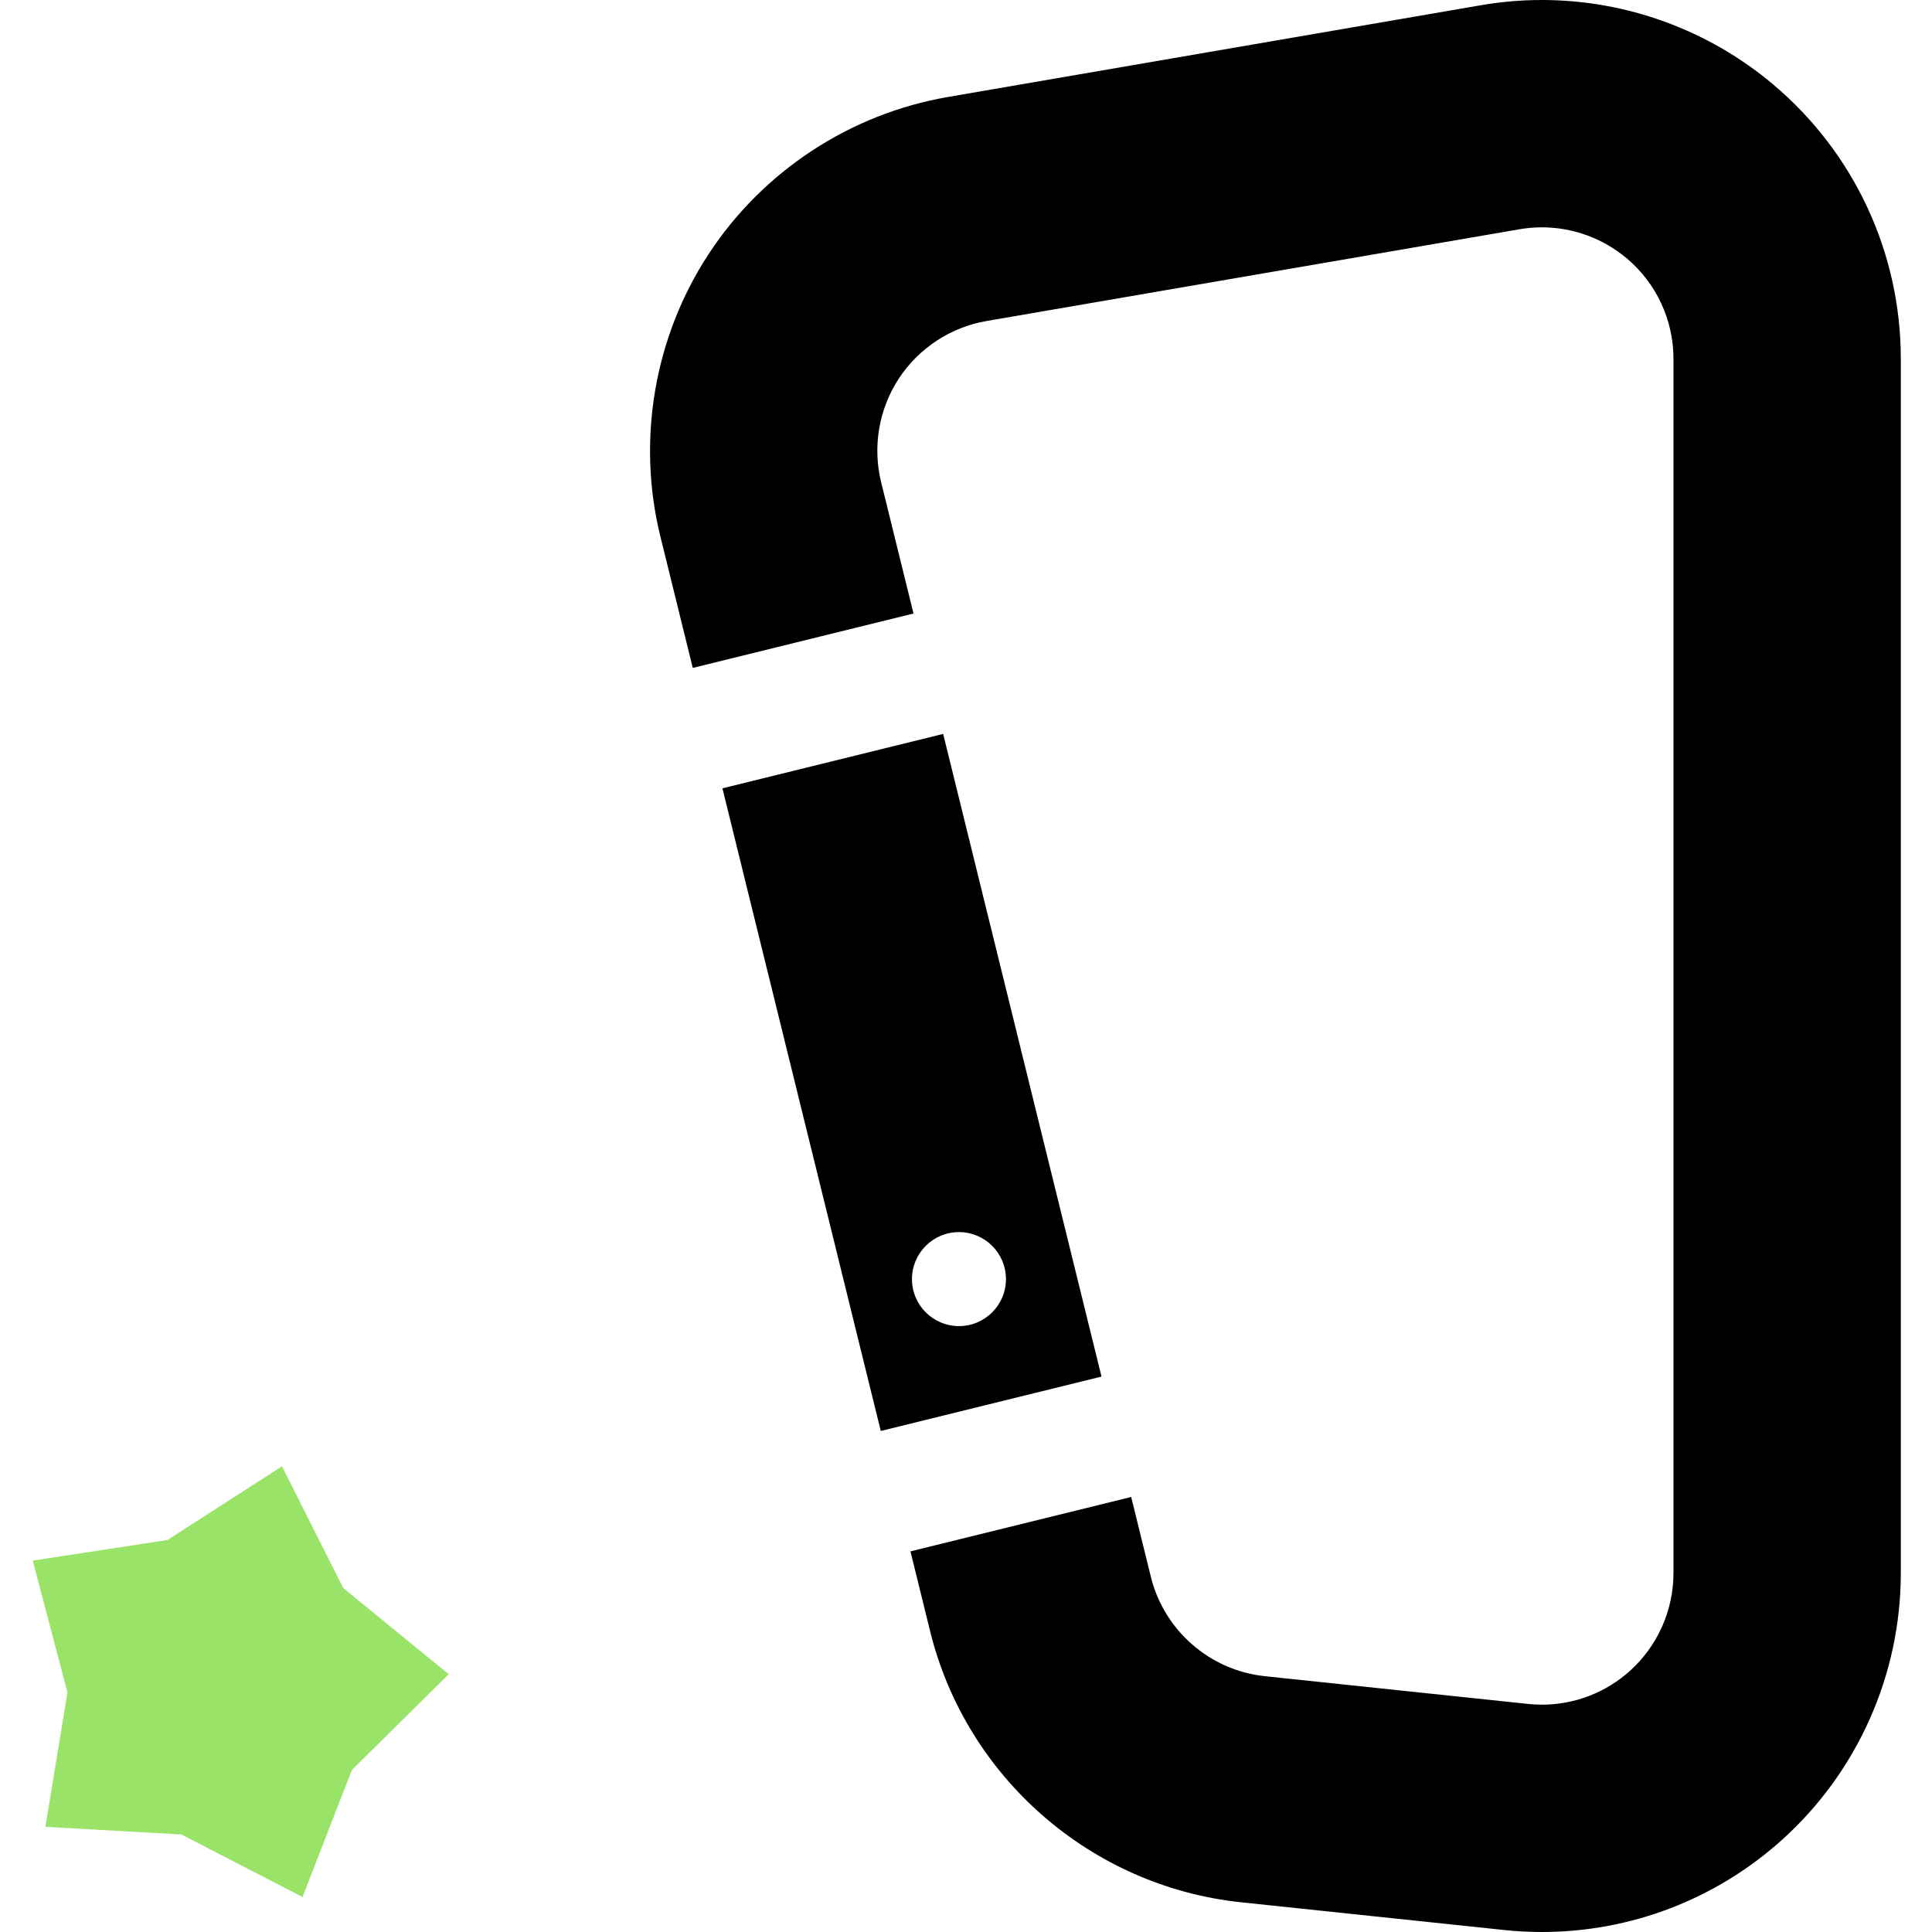
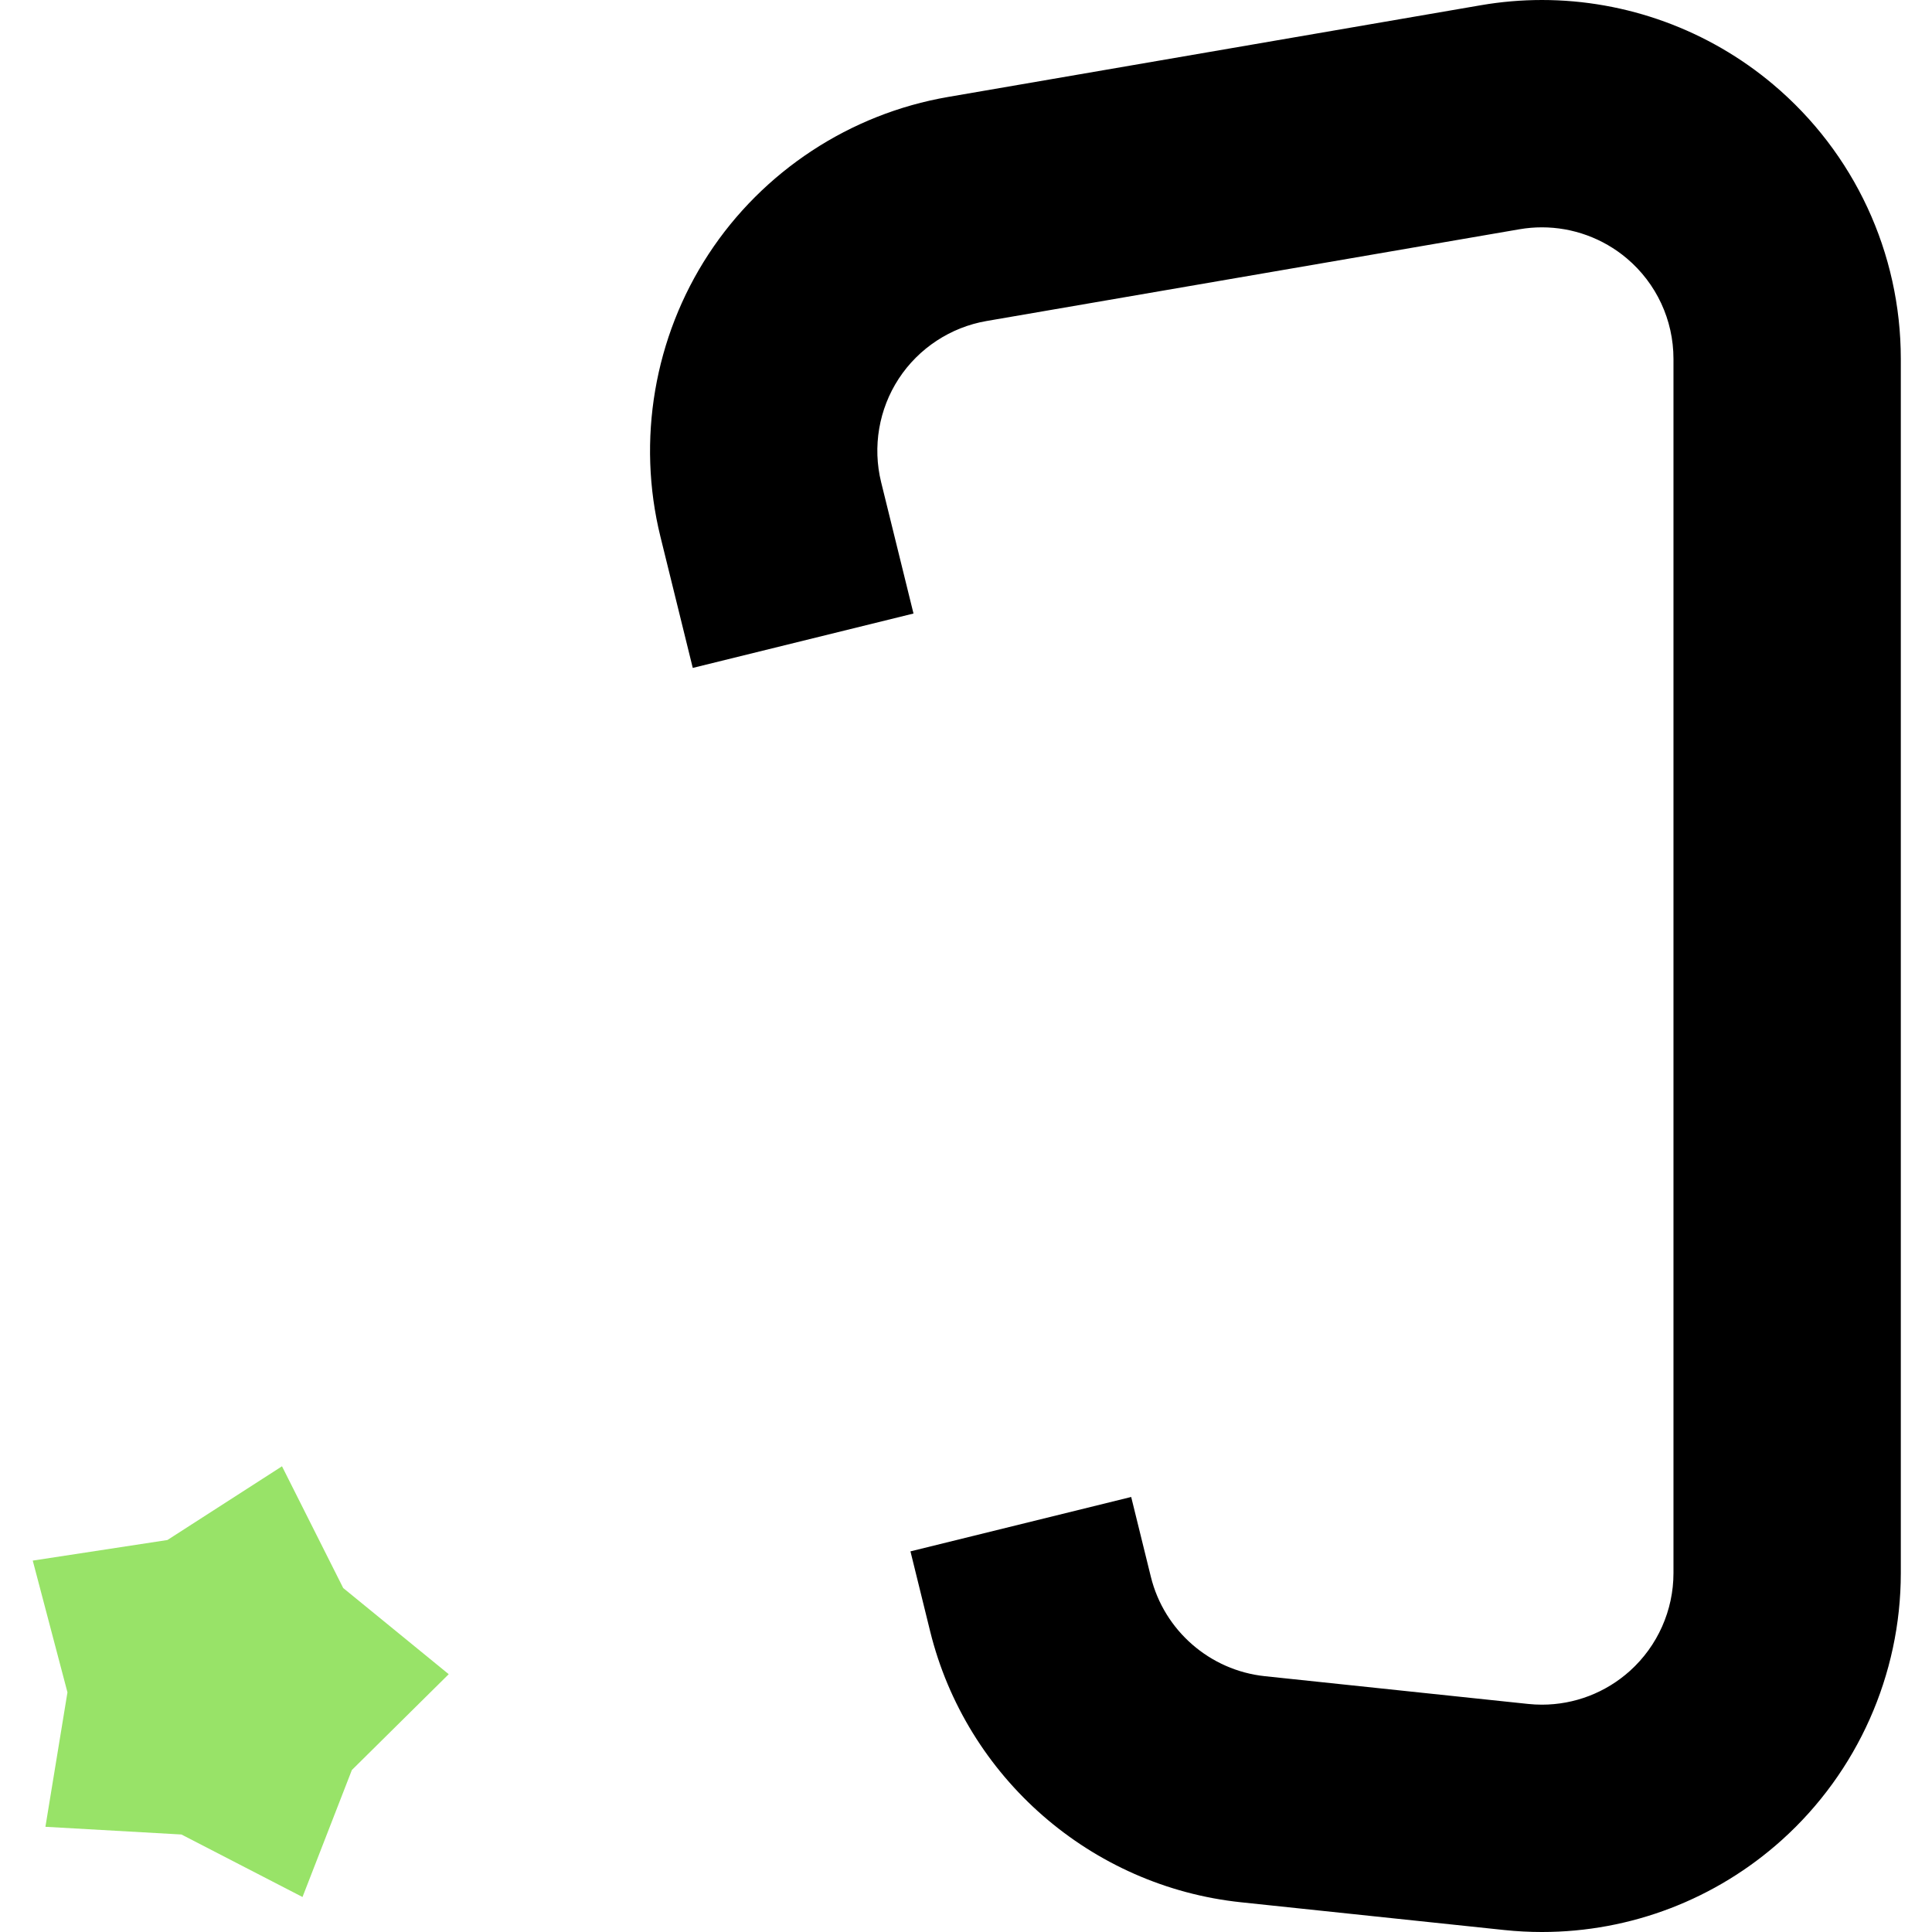
<svg xmlns="http://www.w3.org/2000/svg" xmlns:ns1="http://www.inkscape.org/namespaces/inkscape" xmlns:ns2="http://sodipodi.sourceforge.net/DTD/sodipodi-0.dtd" version="1.1" id="Layer_1" x="0px" y="0px" viewBox="0 0 511.999 511.999" style="enable-background:new 0 0 511.999 511.999;" xml:space="preserve" ns1:version="0.91 r13725" ns2:docname="2.svg">
  <defs id="defs11032" />
  <ns2:namedview pagecolor="#ffffff" bordercolor="#666666" borderopacity="1" objecttolerance="10" gridtolerance="10" guidetolerance="10" ns1:pageopacity="0" ns1:pageshadow="2" ns1:window-width="1215" ns1:window-height="1000" id="namedview11030" showgrid="false" ns1:zoom="0.46093841" ns1:cx="38.788411" ns1:cy="255.9995" ns1:window-x="65" ns1:window-y="24" ns1:window-maximized="1" ns1:current-layer="Layer_1" />
  <g id="g10988" transform="translate(82,0)">
    <g id="g10990">
      <path d="M 387.905,22.378 C 370.779,7.947 349.014,0 326.62,0 321.228,0 315.8,0.464 310.483,1.379 L 169.224,25.699 C 143.301,30.163 120.173,45.346 105.769,67.36 91.367,89.372 86.718,116.646 93.011,142.188 l 8.579,34.817 58.496,-14.414 -8.579,-34.816 c -2.306,-9.363 -0.603,-19.363 4.677,-27.431 5.28,-8.07 13.759,-13.637 23.262,-15.273 L 320.704,60.752 c 1.95,-0.336 3.941,-0.506 5.916,-0.506 8.209,0 16.188,2.913 22.467,8.204 7.88,6.64 12.4,16.358 12.4,26.664 l 0,321.773 c 0,9.867 -4.207,19.313 -11.54,25.914 -6.414,5.773 -14.698,8.953 -23.324,8.953 -1.216,0 -2.447,-0.064 -3.657,-0.193 l -69.777,-7.355 c -14.561,-1.534 -26.697,-12.117 -30.199,-26.333 l -5.214,-21.16 -58.496,14.414 5.213,21.159 c 9.554,38.779 42.659,67.648 82.379,71.834 l 69.779,7.355 c 3.301,0.348 6.654,0.524 9.971,0.524 23.537,0 46.134,-8.673 63.629,-24.421 20.006,-18.008 31.482,-43.775 31.482,-70.692 l 0,-321.772 C 421.732,67.002 409.403,40.49 387.905,22.378 Z" id="path10992" ns1:connector-curvature="0" />
    </g>
  </g>
  <g id="g10994" transform="translate(82,0)">
    <g id="g10996">
-       <path d="m 167.946,194.497 -58.496,14.415 41.965,170.308 58.496,-14.414 -41.965,-170.309 z m 4.189,156.931 c -6.878,0 -12.454,-5.576 -12.454,-12.454 0,-6.878 5.576,-12.454 12.454,-12.454 6.878,0 12.454,5.576 12.454,12.454 0,6.878 -5.576,12.454 -12.454,12.454 z" id="path10998" ns1:connector-curvature="0" />
-     </g>
+       </g>
  </g>
  <g id="g11000" />
  <g id="g11002" />
  <g id="g11004" />
  <g id="g11006" />
  <g id="g11008" />
  <g id="g11010" />
  <g id="g11012" />
  <g id="g11014" />
  <g id="g11016" />
  <g id="g11018" />
  <g id="g11020" />
  <g id="g11022" />
  <g id="g11024" />
  <g id="g11026" />
  <g id="g11028" />
  <path ns2:type="star" style="opacity:1;fill:#98e368;fill-opacity:1;stroke:none;stroke-width:0.3;stroke-linecap:round;stroke-linejoin:miter;stroke-miterlimit:4;stroke-dasharray:none;stroke-opacity:1" id="path11578" ns2:sides="5" ns2:cx="58.905922" ns2:cy="446.53601" ns2:r1="60.07756" ns2:r2="41.075809" ns2:arg1="1.2090671" ns2:arg2="1.8373856" ns1:flatsided="false" ns1:rounded="0" ns1:randomized="0" d="M 80.167,502.726 48.085,486.161 12.036,484.12 17.877,448.489 8.678,413.574 44.37,408.118 74.733,388.581 90.951,420.839 118.916,443.679 93.247,469.072 Z" ns1:transform-center-x="-4.8908111" ns1:transform-center-y="-0.88281593" />
</svg>